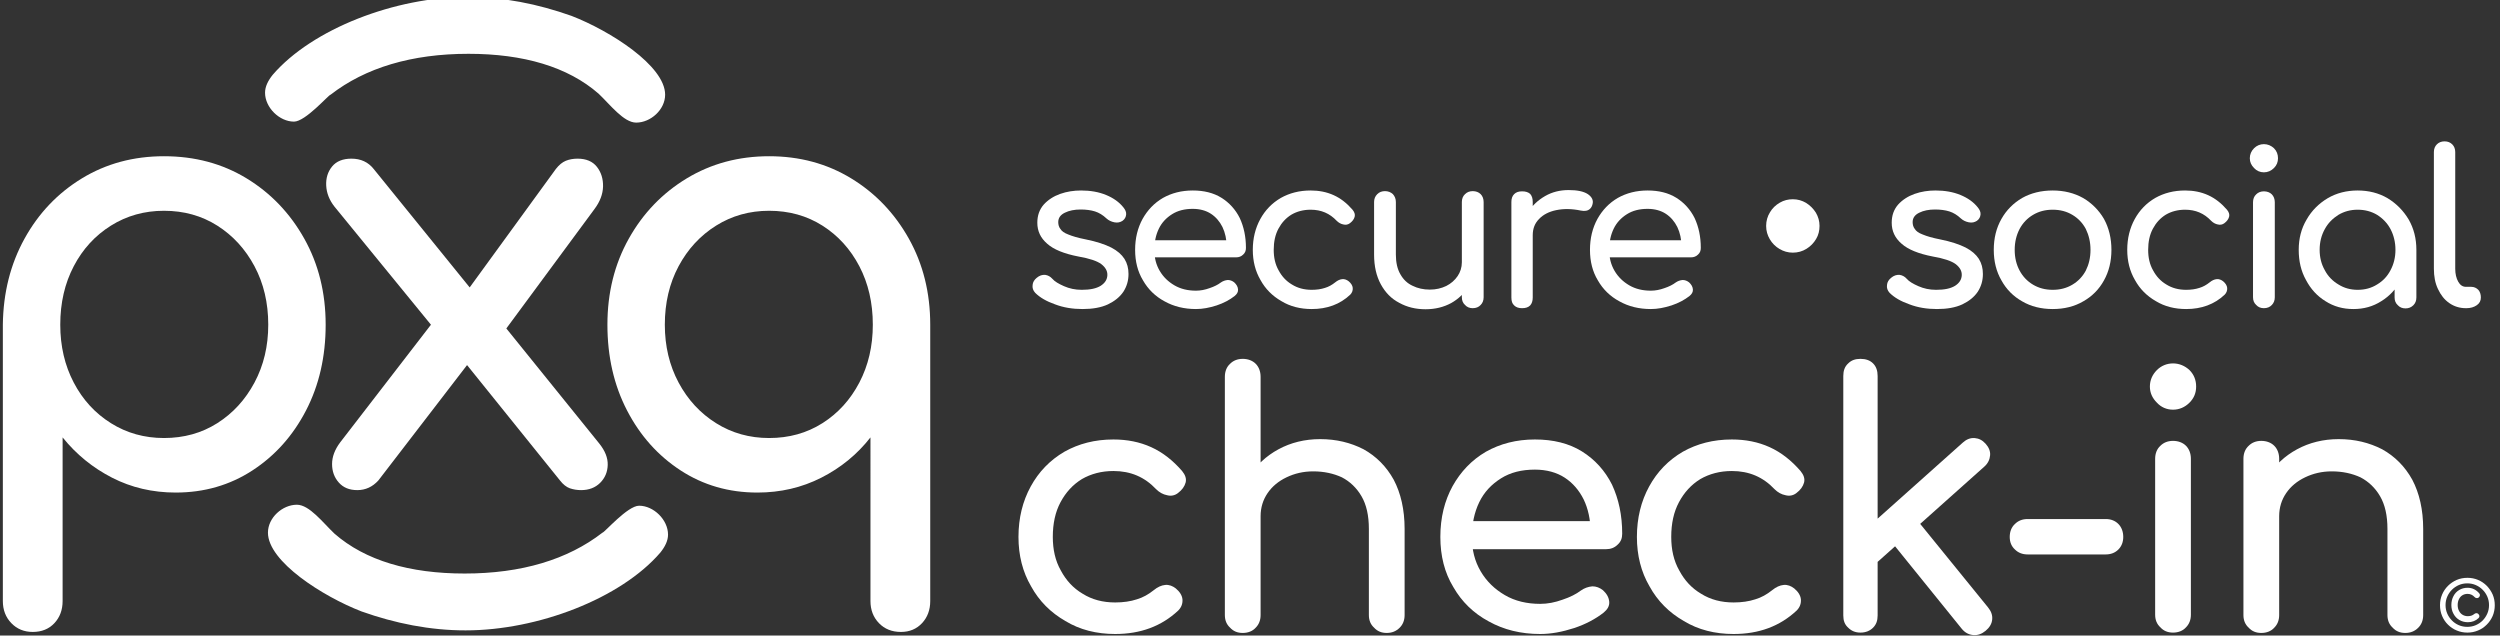
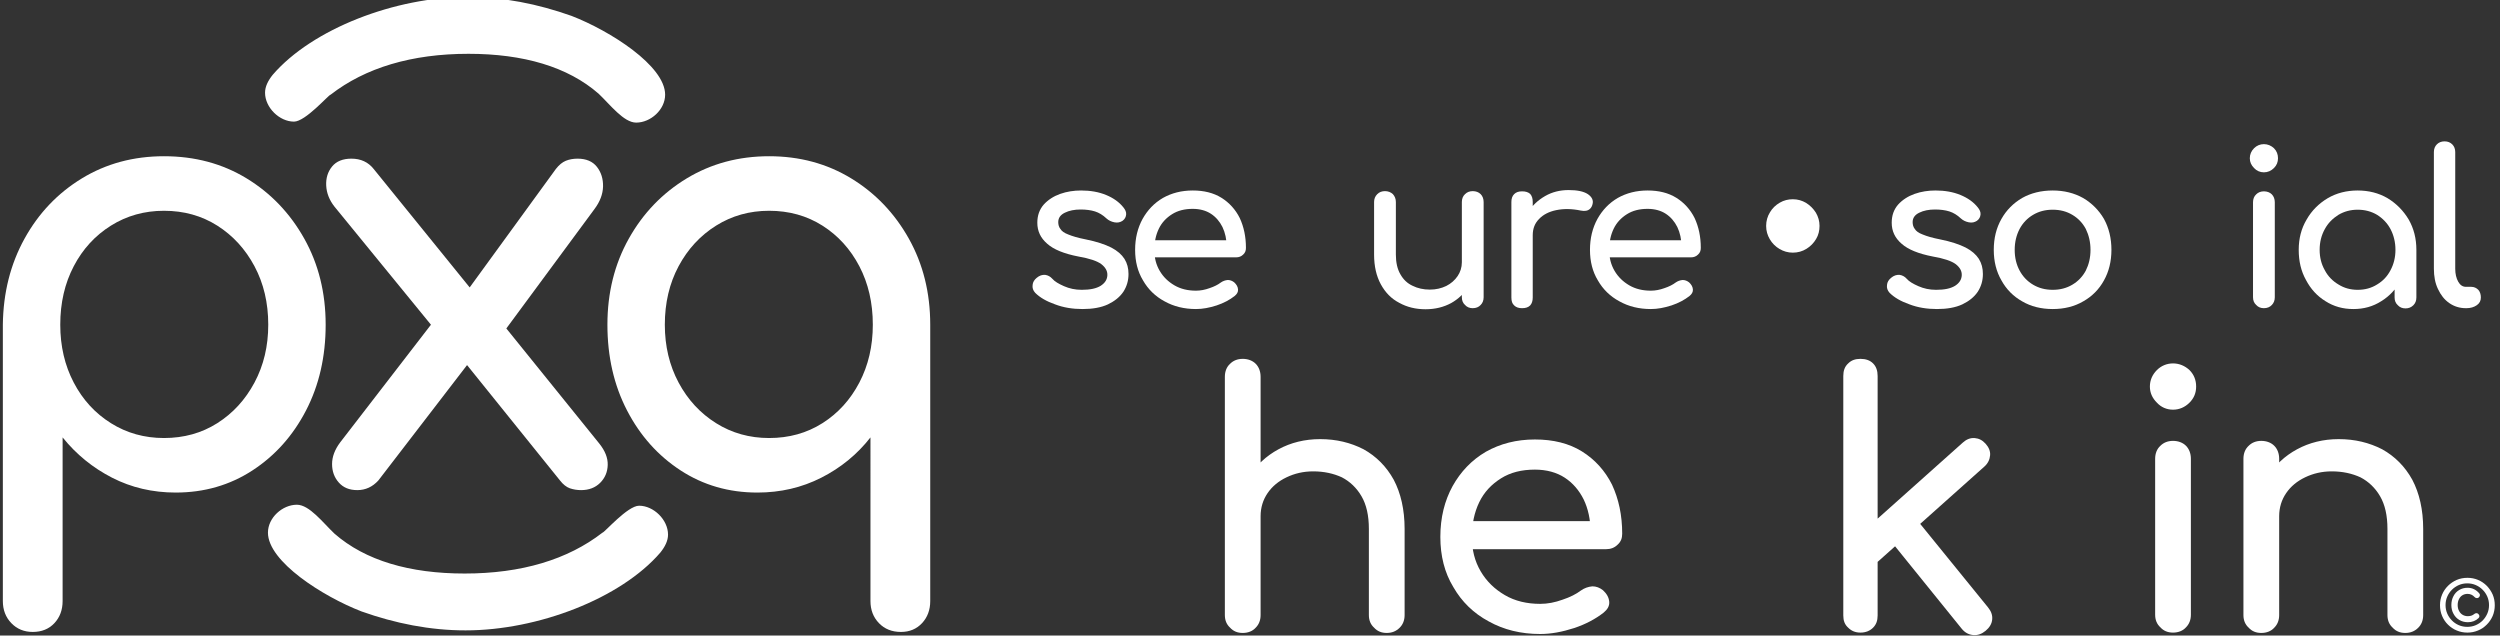
<svg xmlns="http://www.w3.org/2000/svg" xmlns:xlink="http://www.w3.org/1999/xlink" version="1.1" viewBox="0 0 1188 302">
  <rect x="0" y="0" width="1188" height="302" fill="#333333" stroke="none" />
  <defs>
-     <path d="M.338.004C.285.004.237-.008.196-.033 .154-.057.121-.09.098-.132 .074-.173.062-.22.062-.273c0-.054.012-.102.035-.144C.12-.459.152-.492.193-.516c.041-.023.087-.035.14-.035 .039 0 .075.007.108.022s.062.038.088.068c.009.011.013.022.01.033 -.003.011-.01.021-.022.03 -.009.007-.02.009-.031.006C.475-.394.464-.4.455-.409 .422-.444.382-.461.333-.461c-.034 0-.064.008-.09.023C.217-.422.197-.4.182-.372 .167-.344.16-.311.16-.273c0 .036.007.068.023.096 .015.028.035.05.062.066 .027.017.058.025.093.025 .023 0 .044-.003.062-.009C.417-.1.433-.109.448-.121 .459-.13.47-.135.481-.136c.011-.001.021.003.03.01 .011.009.018.02.019.031 .001.012-.003.023-.012.032C.47-.018.41.004.338.004Z" id="c" />
    <path d="M.289.004C.242.004.199-.003.16-.018 .12-.032.089-.05.067-.072 .057-.083.053-.095.055-.109c.001-.013.008-.024.019-.033C.087-.153.1-.157.114-.156c.013.002.024.008.033.018 .011.013.03.024.055.035 .025.011.052.017.083.017 .039 0 .068-.006.089-.019 .02-.013.03-.029.031-.049C.406-.174.396-.191.377-.206 .357-.221.321-.233.269-.242 .202-.255.153-.275.123-.302 .092-.329.077-.361.077-.4c0-.034.01-.062.03-.085 .02-.022.046-.039.077-.05 .031-.011.064-.016.098-.016 .044 0 .083.007.117.021 .034.014.061.033.081.058 .009.011.014.022.013.033 -.001.012-.006.022-.017.03 -.011.007-.023.01-.038.007C.423-.405.411-.411.401-.42 .384-.436.366-.447.347-.453 .328-.459.305-.462.28-.462c-.029 0-.054.005-.074.015 -.021.01-.031.025-.031.044 0 .012.003.023.01.032 .006.01.018.019.037.026 .019.008.046.016.082.023 .05.01.089.023.119.038 .029.015.049.033.062.053 .013.021.019.044.019.071 0 .031-.008.058-.024.083 -.017.025-.041.044-.072.059C.376-.003.336.004.289.004Z" id="a" />
    <path d="M.347.004C.292.004.243-.008.2-.032 .157-.055.123-.088.099-.13 .074-.171.062-.219.062-.273c0-.055.012-.103.035-.145C.12-.459.151-.492.192-.516c.041-.023.087-.035.14-.035 .052 0 .097.011.134.034 .037.023.066.055.086.095 .019.041.029.087.029.14 0 .013-.004.023-.013.031 -.009.009-.02.013-.033.013H.132v-.08h.4L.491-.29C.49-.323.484-.353.471-.38 .458-.406.44-.427.417-.442 .394-.457.365-.465.332-.465c-.038 0-.07.008-.097.025 -.027.017-.048.039-.062.068 -.014.029-.021.062-.021.099 0 .037.008.069.025.098 .017.029.04.051.069.068 .029.017.063.025.101.025 .021 0 .042-.004.064-.012C.432-.101.45-.11.463-.12c.01-.007.021-.011.033-.012 .011 0 .021.004.03.011 .011.01.017.021.018.033 .001.012-.005.022-.016.031 -.023.018-.051.033-.084.044C.41-.002.378.004.347.004Z" id="b" />
    <path d="M.151 0C.136 0 .124-.005.115-.015 .105-.024.1-.036.1-.051v-.445c0-.015.005-.028.015-.037 .009-.009.021-.014.036-.014 .015 0 .028.005.037.014 .009.009.014.022.014.037v.445c0 .015-.005.027-.014.036 -.009.01-.022.015-.037.015Zm0-.636c-.018 0-.034-.007-.046-.02 -.013-.013-.02-.028-.02-.046s.007-.034.02-.047c.012-.012.028-.019.046-.019s.034.007.047.019c.013.013.019.029.019.047s-.006.033-.019.046c-.013.013-.029.02-.047.02Z" id="d" />
  </defs>
  <g transform="translate(-7763.98-12360.1)">
    <g transform="matrix(1.961 0 0 1-6647.11-189)">
      <g transform="matrix(.247 0 0 .501 5907.31 7404.39)">
        <g fill="#FFF">
          <path d="M0 20.002c4.689 0 8.873-1.125 12.553-3.38 3.676-2.252 6.595-5.332 8.758-9.242 2.16-3.907 3.242-8.298 3.242-13.173 0-4.966-1.082-9.401-3.242-13.311 -2.163-3.908-5.082-6.988-8.758-9.242 -3.68-2.253-7.864-3.38-12.553-3.38 -4.6 0-8.76 1.127-12.484 3.38 -3.725 2.254-6.645 5.334-8.758 9.242 -2.117 3.91-3.174 8.345-3.174 13.311 0 4.875 1.057 9.266 3.174 13.173 2.113 3.91 5.033 6.99 8.758 9.242C-8.76 18.877-4.6 20.002 0 20.002m-30.898 44.14c-2.024 0-3.704-.668-5.036-2 -1.334-1.334-2-3.013-2-5.035v-62.9c.09-7.264 1.793-13.794 5.104-19.587 3.31-5.794 7.814-10.367 13.518-13.725C-13.611-42.461-7.174-44.14 0-44.14c7.264 0 13.746 1.679 19.449 5.035 5.701 3.358 10.229 7.931 13.586 13.725 3.356 5.793 5.035 12.323 5.035 19.587 0 7.266-1.541 13.773-4.621 19.519 -3.082 5.748-7.289 10.299-12.621 13.655 -5.334 3.358-11.357 5.035-18.07 5.035 -5.426 0-10.414-1.125-14.967-3.38 -4.551-2.252-8.437-5.31-11.654-9.173v37.244c0 2.022-.645 3.701-1.932 5.035 -1.289 1.332-2.99 2-5.103 2" transform="translate(5997.05 10601) scale(4.167)" />
          <path d="M0 64.009c-.049 1.61-.641 2.96-1.789 4.07 -1.15 1.1-2.65 1.65-4.481 1.65 -.919 0-1.8-.14-2.63-.409 -.819-.281-1.6-.871-2.34-1.79l-21.879-26.261L-54 67.53c-1.379 1.469-3.039 2.199-4.969 2.199 -1.84 0-3.291-.57-4.34-1.72 -1.06-1.149-1.589-2.55-1.589-4.21 0-1.65.638-3.31 1.929-4.96l21.35-26.76 -22.731-26.9c-1.189-1.47-1.839-3.06-1.929-4.76 -.09-1.7.369-3.15 1.381-4.349 1.009-1.191 2.529-1.79 4.548-1.79 2.211 0 3.961.779 5.25 2.349l22.6 26.96 20.291-26.96c.74-.92 1.52-1.54 2.35-1.87 .83-.32 1.74-.479 2.759-.479 2.02 0 3.539.619 4.551 1.859 1.01 1.24 1.488 2.74 1.449 4.49 -.05 1.74-.72 3.441-2 5.1l-20.769 27.2L-2 59.11c1.381 1.659 2.051 3.289 2 4.899" transform="translate(6432.4 10443.2) scale(4.167)" />
          <path d="M0 20.002c4.691 0 8.875-1.125 12.553-3.38 3.677-2.252 6.574-5.332 8.691-9.242 2.113-3.907 3.172-8.298 3.172-13.173 0-4.966-1.059-9.401-3.172-13.311 -2.117-3.908-5.014-6.988-8.691-9.242 -3.678-2.253-7.862-3.38-12.553-3.38 -4.6 0-8.758 1.127-12.482 3.38 -3.725 2.254-6.668 5.334-8.829 9.242 -2.162 3.91-3.242 8.345-3.242 13.311 0 4.875 1.08 9.266 3.242 13.173 2.161 3.91 5.104 6.99 8.829 9.242C-8.758 18.877-4.6 20.002 0 20.002m31.037 44.14c-2.117 0-3.842-.668-5.174-2 -1.334-1.334-2-3.013-2-5.035V19.863c-3.127 3.863-6.988 6.921-11.586 9.173 -4.599 2.255-9.611 3.38-15.035 3.38 -6.715 0-12.738-1.677-18.07-5.035 -5.334-3.356-9.541-7.907-12.621-13.655C-36.531 7.98-38.07 1.473-38.07-5.793c0-7.264 1.677-13.794 5.035-19.587 3.355-5.794 7.908-10.367 13.656-13.725 5.746-3.356 12.207-5.035 19.379-5.035 7.174 0 13.609 1.679 19.312 5.035 5.702 3.358 10.229 7.931 13.586 13.725 3.358 5.793 5.036 12.323 5.036 19.587v62.9c0 2.022-.645 3.701-1.932 5.035 -1.289 1.332-2.943 2-4.965 2" transform="translate(6590.74 10601) scale(4.167)" />
          <path d="M0 19.97C-9.08 16.568-22.018 8.621-22.018 2.041c0-3.406 3.407-6.356 6.813-6.356 2.945 0 6.125 4.087 8.851 6.581 7.262 6.132 17.7 9.08 30.639 9.08 13.395 0 24.287-3.18 32.457-9.305 .453 0 5.903-6.132 8.625-6.132 3.404 0 6.811 3.18 6.811 6.584 0 1.365-.682 2.726-1.817 4.087 -9.304 10.442-28.826 17.705-45.847 17.705 -8.399 0-16.565-1.589-24.514-4.315" transform="translate(6190.81 10765.6) scale(4.167)" />
          <path d="M0-19.97C9.08-16.568 22.018-8.621 22.018-2.041c0 3.406-3.407 6.356-6.813 6.356 -2.945 0-6.125-4.087-8.851-6.581 -7.262-6.132-17.7-9.08-30.639-9.08 -13.395 0-24.287 3.18-32.457 9.305 -.453 0-5.903 6.132-8.625 6.132 -3.404 0-6.811-3.18-6.811-6.584 0-1.365.682-2.726 1.817-4.087 9.304-10.442 28.826-17.705 45.847-17.705 8.399 0 16.565 1.589 24.514 4.315" transform="translate(6396.98 10367.2) scale(4.167)" />
        </g>
      </g>
      <g transform="matrix(.443 0 0 .869 4071.95 10146.4)">
        <g fill="#FFF">
          <use transform="translate(7955.49 2933.43) scale(116.81)" xlink:href="#a" />
          <use transform="translate(8010.74 2933.43) scale(116.81)" xlink:href="#b" />
          <use transform="translate(8075.11 2933.43) scale(116.81)" xlink:href="#c" />
          <path d="M.32.005c-.046 0-.087-.01-.123-.03C.16-.044.132-.073.111-.111 .09-.149.079-.196.079-.251v-.246c0-.015.005-.027.015-.037C.103-.543.115-.548.13-.548c.015 0 .027.005.037.014 .009.01.014.022.014.037v.246c0 .037.007.068.021.092 .014.025.033.043.057.054 .024.012.051.018.081.018 .029 0 .054-.006.077-.017C.439-.115.457-.131.47-.15c.013-.019.02-.041.02-.065h.063c0 .041-.01.079-.03.112 -.021.033-.049.06-.083.079C.405-.005.365.005.32.005ZM.541 0C.526 0 .514-.005.505-.015 .495-.024.49-.036.49-.051v-.446c0-.015.005-.028.015-.037 .009-.009.021-.014.036-.014 .015 0 .028.005.037.014 .009.009.014.022.014.037v.446c0 .015-.005.027-.014.036 -.009.01-.022.015-.037.015Z" transform="translate(8139.47 2933.43) scale(116.81)" />
          <path d="M.139-.342c0-.04.01-.076.03-.108 .019-.031.046-.056.079-.075 .033-.019.07-.028.11-.028 .04 0 .07.006.09.019 .019.013.027.029.022.047 -.002.009-.006.016-.011.021 -.006.006-.013.009-.02.01 -.007.001-.015.001-.024-.001C.372-.466.334-.466.3-.459c-.034.007-.061.021-.08.041 -.02.02-.03.045-.03.076H.139ZM.14 0C.124 0 .112-.004.103-.013 .094-.021.09-.033.09-.05v-.447c0-.016.004-.028.013-.037C.112-.543.124-.547.14-.547c.017 0 .029.004.038.012 .008.009.012.021.012.038v.447c0 .016-.004.028-.012.037 -.009.009-.021.013-.038.013Z" transform="translate(8213.29 2933.43) scale(116.81)" />
          <use transform="translate(8259.55 2933.43) scale(116.81)" xlink:href="#b" />
          <path d="M.198-.26C.175-.26.155-.266.136-.277 .117-.288.101-.304.09-.323 .079-.342.073-.362.073-.385c0-.023.006-.045.018-.064 .011-.019.027-.034.046-.045C.156-.505.176-.51.198-.51c.023 0 .043.006.062.017 .019.012.034.027.046.046 .011.019.017.039.017.062 0 .022-.005.043-.016.061 -.011.019-.027.035-.045.046C.243-.266.221-.26.198-.26Z" transform="translate(8354.63 2933.43) scale(116.81)" />
          <use transform="translate(8422.85 2933.43) scale(116.81)" xlink:href="#a" />
          <path d="M.338.004C.284.004.236-.008.195-.032 .154-.055.121-.088.098-.13 .074-.171.062-.219.062-.273c0-.055.012-.103.036-.145 .023-.041.056-.074.097-.098 .041-.023.089-.035.143-.035 .053 0 .101.012.142.035 .041.024.074.057.098.098 .023.042.035.09.035.145 0 .054-.012.102-.035.143 -.023.042-.056.075-.097.098C.44-.008.392.004.338.004Zm0-.09c.035 0 .065-.008.092-.024 .027-.016.048-.038.063-.066 .014-.028.022-.06.022-.097 0-.037-.008-.069-.022-.098C.478-.399.457-.421.43-.437 .403-.453.373-.461.338-.461c-.035 0-.065.008-.092.024 -.027.016-.048.038-.063.066C.168-.342.16-.31.16-.273c0 .037.008.069.023.097 .015.028.036.05.063.066 .027.016.057.024.092.024Z" transform="translate(8480.43 2933.43) scale(116.81)" />
          <use transform="translate(8553.44 2933.43) scale(116.81)" xlink:href="#c" />
          <use transform="translate(8617.8 2933.43) scale(116.81)" xlink:href="#d" />
          <path d="M.318.004C.269.004.226-.008.187-.033 .148-.057.118-.09.096-.132 .073-.173.062-.22.062-.273c0-.053.012-.1.037-.142 .024-.042.057-.075.099-.1 .041-.024.088-.036.14-.036 .052 0 .099.012.14.036 .041.025.074.058.099.1 .024.042.036.089.036.142H.574c0 .053-.011.1-.033.141 -.023.042-.053.075-.092.099C.41-.008.367.004.318.004Zm.02-.09c.034 0 .064-.008.091-.025 .027-.016.048-.038.063-.067 .015-.028.023-.06.023-.095 0-.036-.008-.068-.023-.097C.477-.398.456-.42.429-.437 .402-.453.372-.461.338-.461c-.033 0-.063.008-.09.024C.221-.42.199-.398.184-.37 .168-.341.16-.309.16-.273c0 .035.008.067.024.095 .015.029.037.051.064.067 .027.017.057.025.09.025Zm.224.087C.547.001.535-.004.526-.014 .516-.023.511-.035.511-.05v-.153L.53-.309l.083.036v.223c0 .015-.005.027-.014.036 -.01.01-.022.015-.037.015Z" transform="translate(8647.24 2933.43) scale(116.81)" />
          <path d="M.22 0C.191 0 .165-.008.142-.024 .119-.04.102-.062.089-.09 .076-.117.07-.149.07-.185v-.546c0-.015.005-.027.014-.036C.093-.776.105-.781.12-.781c.015 0 .027.005.036.014 .009.009.014.021.014.036v.546c0 .025.005.045.014.061C.193-.108.205-.1.22-.1h.025c.013 0 .024.005.033.014 .008.009.012.021.012.036 0 .015-.006.027-.019.036 -.013.009-.029.014-.049.014H.22Z" transform="translate(8720.24 2933.43) scale(116.81)" />
          <use transform="translate(7942.29 3110.83) scale(191.667)" xlink:href="#c" />
          <path d="M.552.001C.537.001.525-.004.516-.014 .506-.023.501-.035.501-.05v-.246c0-.038-.007-.069-.021-.093C.466-.413.447-.431.424-.443 .4-.454.373-.46.342-.46c-.028 0-.053.006-.076.017 -.023.011-.041.026-.054.045 -.013.019-.02.041-.02.066H.129c0-.042.01-.08.031-.113 .02-.033.048-.059.083-.078 .035-.019.075-.029.119-.029 .046 0 .087.01.124.029 .036.02.065.049.086.087 .02.038.031.085.031.14v.246c0 .015-.005.027-.014.036 -.01.01-.022.015-.037.015Zm-.411 0C.126.001.114-.004.105-.014 .095-.023.09-.035.09-.05v-.446c0-.015.005-.028.015-.037 .009-.009.021-.014.036-.014 .015 0 .028.005.037.014 .009.009.014.022.014.037v.446c0 .015-.005.027-.014.036 -.009.01-.022.015-.037.015Zm0-.2c-.015 0-.027-.005-.036-.015C.095-.223.09-.235.09-.25v-.48c0-.015.005-.028.015-.037 .009-.009.021-.014.036-.014 .015 0 .028.005.037.014 .009.009.014.022.014.037v.48c0 .015-.005.027-.014.036 -.009.01-.022.015-.037.015Z" transform="translate(8049.82 3110.83) scale(191.667)" />
          <use transform="translate(8173.06 3110.83) scale(191.667)" xlink:href="#b" />
          <use transform="translate(8280.58 3110.83) scale(191.667)" xlink:href="#c" />
-           <path d="M.186-.2L.124-.268l.307-.274c.01-.009.021-.014.034-.013 .012.001.022.006.031.016 .009.01.014.021.013.033 -.001.012-.006.023-.016.032L.186-.2ZM.139 0C.124 0 .113-.005.104-.014 .094-.023.09-.034.09-.049v-.683c0-.015.004-.027.014-.036 .009-.009.02-.013.035-.013 .015 0 .027.004.036.013 .009.009.013.021.013.036v.683c0 .015-.004.026-.013.035 -.009.009-.021.014-.036.014Zm.357-.005C.485.004.474.008.461.007 .448.006.437 0 .428-.011L.225-.262l.07-.066 .208.256c.009.011.013.022.012.034 -.001.013-.008.024-.019.033Z" transform="translate(8388.11 3110.83) scale(191.667)" />
-           <path d="M.087-.223C.072-.223.06-.228.051-.237 .041-.246.036-.258.036-.273c0-.015.005-.028.015-.037C.06-.319.072-.324.087-.324H.31c.015 0 .027.005.036.014 .009.009.014.022.014.037s-.005.027-.014.036c-.009.009-.021.014-.036.014H.087Z" transform="translate(8489.5 3110.83) scale(191.667)" />
+           <path d="M.186-.2L.124-.268l.307-.274c.01-.009.021-.014.034-.013 .012.001.022.006.031.016 .009.01.014.021.013.033 -.001.012-.006.023-.016.032L.186-.2M.139 0C.124 0 .113-.005.104-.014 .094-.023.09-.034.09-.049v-.683c0-.015.004-.027.014-.036 .009-.009.02-.013.035-.013 .015 0 .027.004.036.013 .009.009.013.021.013.036v.683c0 .015-.004.026-.013.035 -.009.009-.021.014-.036.014Zm.357-.005C.485.004.474.008.461.007 .448.006.437 0 .428-.011L.225-.262l.07-.066 .208.256c.009.011.013.022.012.034 -.001.013-.008.024-.019.033Z" transform="translate(8388.11 3110.83) scale(191.667)" />
          <use transform="translate(8556.78 3110.83) scale(191.667)" xlink:href="#d" />
          <path d="M.552.001C.537.001.525-.004.516-.014 .506-.023.501-.035.501-.05v-.246c0-.038-.007-.069-.021-.093C.466-.413.447-.431.424-.443 .4-.454.373-.46.342-.46c-.028 0-.053.006-.076.017 -.023.011-.041.026-.054.045 -.013.019-.02.041-.02.066H.129c0-.042.01-.08.031-.113 .02-.033.048-.059.083-.078 .035-.019.075-.029.119-.029 .046 0 .087.01.124.029 .036.02.065.049.086.087 .02.038.031.085.031.14v.246c0 .015-.005.027-.014.036 -.01.01-.022.015-.037.015Zm-.411 0C.126.001.114-.004.105-.014 .095-.023.09-.035.09-.05v-.446c0-.015.005-.028.015-.037 .009-.009.021-.014.036-.014 .015 0 .028.005.037.014 .009.009.014.022.014.037v.446c0 .015-.005.027-.014.036 -.009.01-.022.015-.037.015Z" transform="translate(8606.99 3110.83) scale(191.667)" />
          <path d="M.442-.148C.397-.148.356-.159.321-.18 .286-.2.258-.23.238-.267 .217-.304.207-.346.207-.393c0-.047.01-.09.03-.127 .019-.037.046-.066.081-.087 .035-.021.075-.032.12-.032 .067 0 .122.027.167.08 .008.01.011.02.009.031s-.009.021-.02.03c-.009.006-.018.008-.029.006C.554-.494.545-.499.537-.508 .51-.537.477-.552.438-.552c-.028 0-.053.007-.074.02C.343-.519.326-.5.315-.476c-.012.024-.018.052-.018.083 0 .031.006.059.019.083 .012.024.029.043.051.056 .021.013.046.02.075.02 .037 0 .066-.01.089-.029C.54-.271.55-.276.561-.277c.011-.001.02.002.028.009 .011.009.017.02.018.031 .001.011-.003.021-.012.03 -.041.039-.092.059-.153.059ZM.436 0C.382 0 .331-.01.284-.03 .237-.049.195-.077.159-.113 .123-.148.095-.19.075-.237c-.02-.047-.03-.099-.03-.154 0-.054.01-.105.03-.152 .02-.047.048-.088.084-.124C.194-.702.236-.73.283-.751c.047-.02.098-.03.153-.03 .054 0 .105.01.152.03 .047.02.088.048.124.084 .035.036.063.077.084.124 .02.047.03.098.03.152 0 .055-.01.107-.03.154 -.021.047-.049.089-.085.124 -.036.036-.077.064-.124.083 -.047.02-.098.03-.151.03ZM.434-.082c.043 0 .084-.008.121-.024 .037-.016.07-.038.099-.067 .028-.029.05-.062.066-.099 .016-.037.024-.077.024-.12s-.008-.083-.024-.12C.704-.549.682-.582.653-.611 .624-.64.591-.662.554-.678 .517-.694.477-.702.434-.702c-.043 0-.083.008-.12.024 -.037.016-.07.038-.099.067 -.029.029-.051.062-.067.099 -.016.037-.024.077-.024.12s.008.083.024.12c.016.037.038.07.067.099 .028.029.061.051.098.067 .037.016.078.024.121.024Z" transform="translate(8730.04 3110.83) scale(38.357)" />
        </g>
      </g>
    </g>
  </g>
</svg>